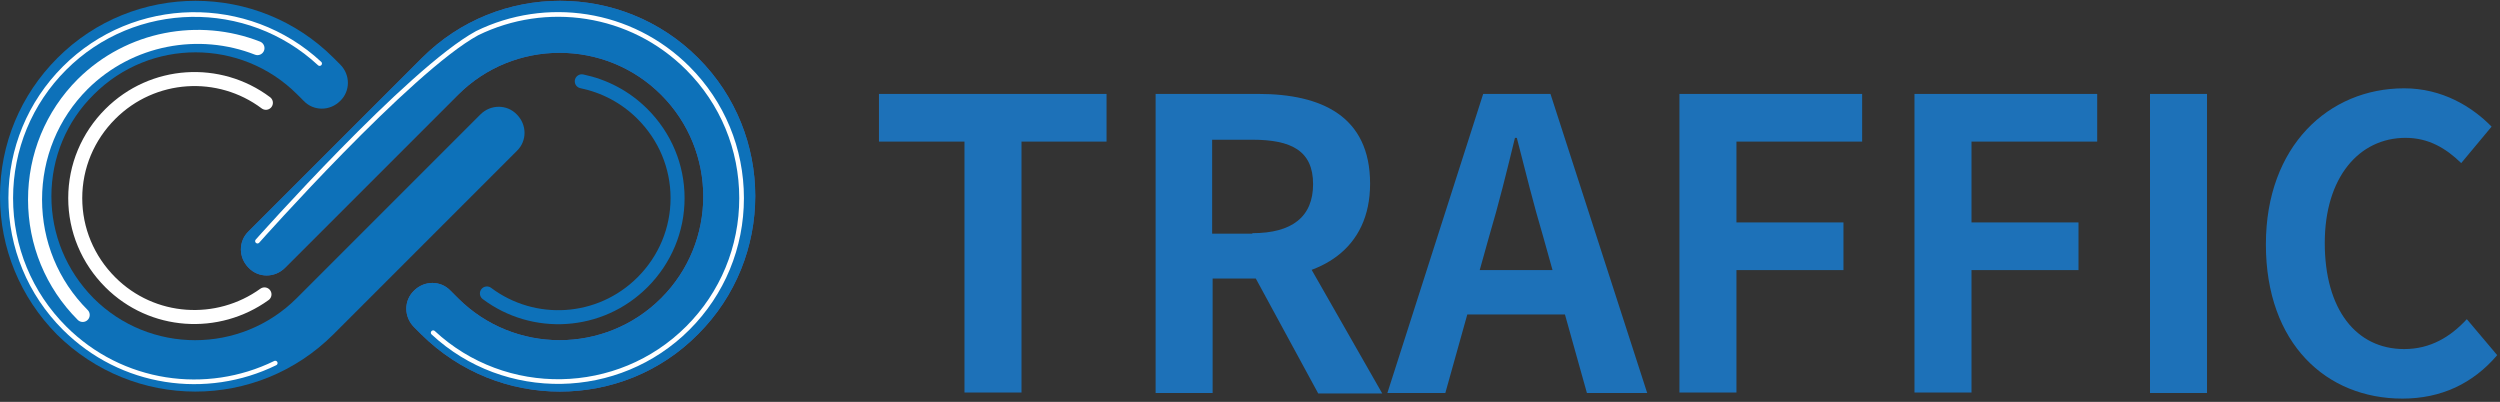
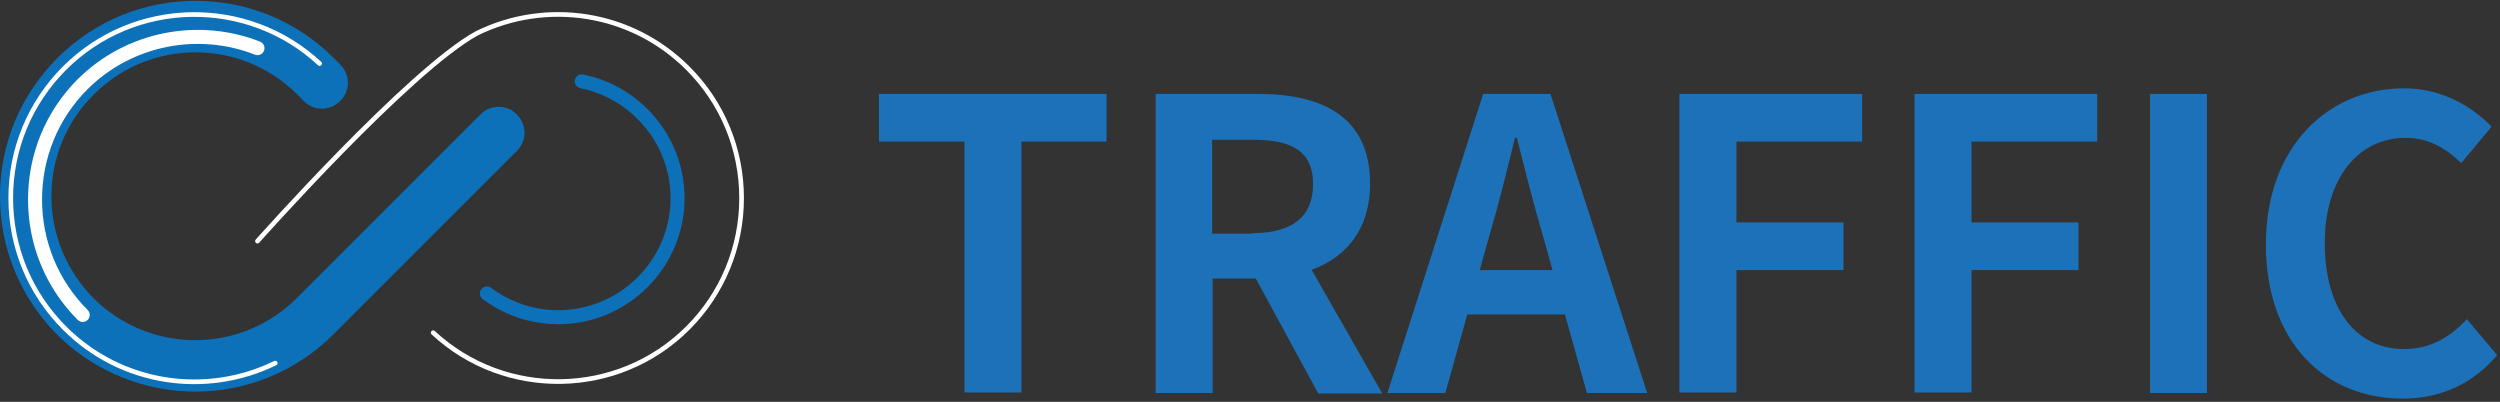
<svg xmlns="http://www.w3.org/2000/svg" width="535px" height="86px" viewBox="0 0 535 86" version="1.1">
  <rect x="0" y="0" width="535" height="86" fill="#333333" stroke="none" />
  <title />
  <g id="TAG-IP" stroke="none" stroke-width="1" fill="none" fill-rule="evenodd">
    <g id="01-Accueil" transform="translate(-693, -2275)">
      <g id="Logo_traffic_02_Plan-de-travail-1" transform="translate(693, 2275)">
        <g id="Group" fill-rule="nonzero">
-           <path d="M119.8,83.8 C109.1,83.8 98.4,79.7 90.2,71.6 L88.6,70 C86.4,67.8 86.4,64.3 88.6,62.2 C90.8,60 94.3,60 96.4,62.2 L98,63.8 C110,75.8 129.5,75.8 141.5,63.8 C153.5,51.8 153.5,32.3 141.5,20.3 C129.5,8.3 110,8.3 98,20.3 L61,57.3 C58.8,59.5 55.3,59.5 53.2,57.3 C51,55.1 51,51.6 53.2,49.5 L90.3,12.4 C106.6,-3.9 133.1,-3.9 149.4,12.4 C165.7,28.7 165.7,55.2 149.4,71.5 C141.3,79.7 130.6,83.8 119.8,83.8 Z" id="Path" fill="#3C63AD" />
          <path d="M41.8,83.8 C31.1,83.8 20.4,79.7 12.2,71.6 C4.3,63.6 0,53.1 0,42 C0,30.8 4.4,20.3 12.3,12.4 C28.6,-3.9 55.1,-3.9 71.4,12.4 L72.8,13.8 C75,16 75,19.5 72.8,21.6 C70.6,23.8 67.1,23.8 65,21.6 L63.6,20.2 C51.6,8.2 32.1,8.2 20.1,20.2 C14.2,26 11,33.8 11,42 C11,50.2 14.2,57.9 20,63.8 C32,75.8 51.5,75.8 63.5,63.8 L102.8,24.5 C105,22.3 108.5,22.3 110.6,24.5 C112.8,26.7 112.8,30.2 110.6,32.3 L71.4,71.5 C63.2,79.7 52.5,83.8 41.8,83.8 Z" id="Path" fill="#0D71B9" />
        </g>
        <g id="Group" transform="translate(188, 18)" fill="#1D71B8" fill-rule="nonzero">
          <polygon id="Path" points="18.3 12.3 0.1 12.3 0.1 2.1 48.8 2.1 48.8 12.3 30.6 12.3 30.6 66 18.4 66 18.4 12.3" />
          <path d="M59.3,2.1 L81.3,2.1 C94.7,2.1 105.2,6.8 105.2,21.3 C105.2,35.3 94.7,41.6 81.3,41.6 L71.5,41.6 L71.5,66.1 L59.3,66.1 L59.3,2.1 Z M80,31.9 C88.5,31.9 93,28.4 93,21.4 C93,14.3 88.4,11.9 80,11.9 L71.4,11.9 L71.4,32 L80,32 L80,31.9 Z M79,38.4 L87.7,31 L107.8,66.2 L94.1,66.2 L79,38.4 Z" id="Shape" />
          <path d="M129.4,2.1 L143.8,2.1 L164.5,66.1 L151.6,66.1 L142.2,32.5 C140.2,25.8 138.4,18.5 136.6,11.5 L136.2,11.5 C134.5,18.5 132.7,25.8 130.7,32.5 L121.3,66.1 L108.9,66.1 L129.4,2.1 Z M121.3,39.8 L151.6,39.8 L151.6,49.3 L121.3,49.3 L121.3,39.8 Z" id="Shape" />
          <polygon id="Path" points="171.4 2.1 210.5 2.1 210.5 12.3 183.6 12.3 183.6 29.6 206.5 29.6 206.5 39.8 183.6 39.8 183.6 66 171.4 66 171.4 2.1" />
          <polygon id="Path" points="221.7 2.1 260.8 2.1 260.8 12.3 233.9 12.3 233.9 29.6 256.8 29.6 256.8 39.8 233.9 39.8 233.9 66 221.7 66 221.7 2.1" />
          <polygon id="Path" points="272.1 2.1 284.3 2.1 284.3 66.1 272.1 66.1" />
          <path d="M296.9,34.3 C296.9,13.3 310.3,0.9 326.5,0.9 C334.6,0.9 341,4.8 345.2,9.1 L338.7,16.9 C335.4,13.7 331.7,11.5 326.8,11.5 C316.8,11.5 309.5,20 309.5,34 C309.5,48.2 316.2,56.7 326.5,56.7 C332.1,56.7 336.4,54.1 339.9,50.3 L346.4,58 C341.2,64.1 334.4,67.3 326.1,67.3 C309.9,67.3 296.9,55.6 296.9,34.3 Z" id="Path" />
        </g>
-         <path d="M119.8,83.8 C109.1,83.8 98.4,79.7 90.2,71.6 L88.6,70 C86.4,67.8 86.4,64.3 88.6,62.2 C90.8,60 94.3,60 96.4,62.2 L98,63.8 C110,75.8 129.5,75.8 141.5,63.8 C153.5,51.8 153.5,32.3 141.5,20.3 C129.5,8.3 110,8.3 98,20.3 L61,57.3 C58.8,59.5 55.3,59.5 53.2,57.3 C51,55.1 51,51.6 53.2,49.5 L90.3,12.4 C106.6,-3.9 133.1,-3.9 149.4,12.4 C165.7,28.7 165.7,55.2 149.4,71.5 C141.3,79.7 130.6,83.8 119.8,83.8 Z" id="Path" fill="#0D71B9" fill-rule="nonzero" />
        <g id="Group" transform="translate(2, 3)">
          <path d="M66.4,10.6 C51,-3.7 26.8,-3.4 11.8,11.6 C4.4,19 0.3,28.9 0.3,39.4 C0.3,49.9 4.4,59.8 11.8,67.2 C24,79.4 42.2,81.9 56.9,74.7" id="Path" stroke="#FFFFFF" stroke-linecap="round" />
          <path d="M15.7,64.4 C9.1,57.8 5.5,49 5.5,39.7 C5.5,30.4 9.1,21.6 15.7,15 C25.8,5 40.6,2.4 53.1,7.3" id="Path" stroke="#FFFFFF" stroke-width="3" stroke-linecap="round" />
          <path d="M36.8,57.8 C33,57.2 29.3,55.5 26.4,52.6 C23,49 21,44.4 21,39.4 C21,34.4 22.9,29.8 26.4,26.3 C33.6,19.1 45.4,19.1 52.7,26.3 L55.2,28.8" id="Path" />
-           <path d="M54.6,60 C44.6,67.2 30.6,66.4 21.6,57.4 C16.8,52.6 14.1,46.2 14.1,39.4 C14.1,32.6 16.8,26.2 21.6,21.4 C30.7,12.3 44.9,11.5 54.9,19" id="Path" stroke="#FFFFFF" stroke-width="3" stroke-linecap="round" />
        </g>
        <g id="Group" transform="translate(55, 3)" stroke-linecap="round">
          <path d="M37.7,68.2 C53.1,82.5 77.3,82.1 92.2,67.2 C99.6,59.8 103.7,49.9 103.7,39.4 C103.7,28.9 99.6,19 92.2,11.6 C80,-0.6 61.8,-3.1 47.1,4.1 C32.6,12 0.1,48.6 0.1,48.6" id="Path" stroke="#FFFFFF" />
          <path d="M69.5,14.4 C74.3,15.4 78.8,17.7 82.5,21.4 C87.3,26.2 90,32.6 90,39.4 C90,46.2 87.3,52.6 82.5,57.4 C73.4,66.5 59.2,67.3 49.2,59.8" id="Path" stroke="#0D71B9" stroke-width="3" />
        </g>
      </g>
    </g>
  </g>
</svg>